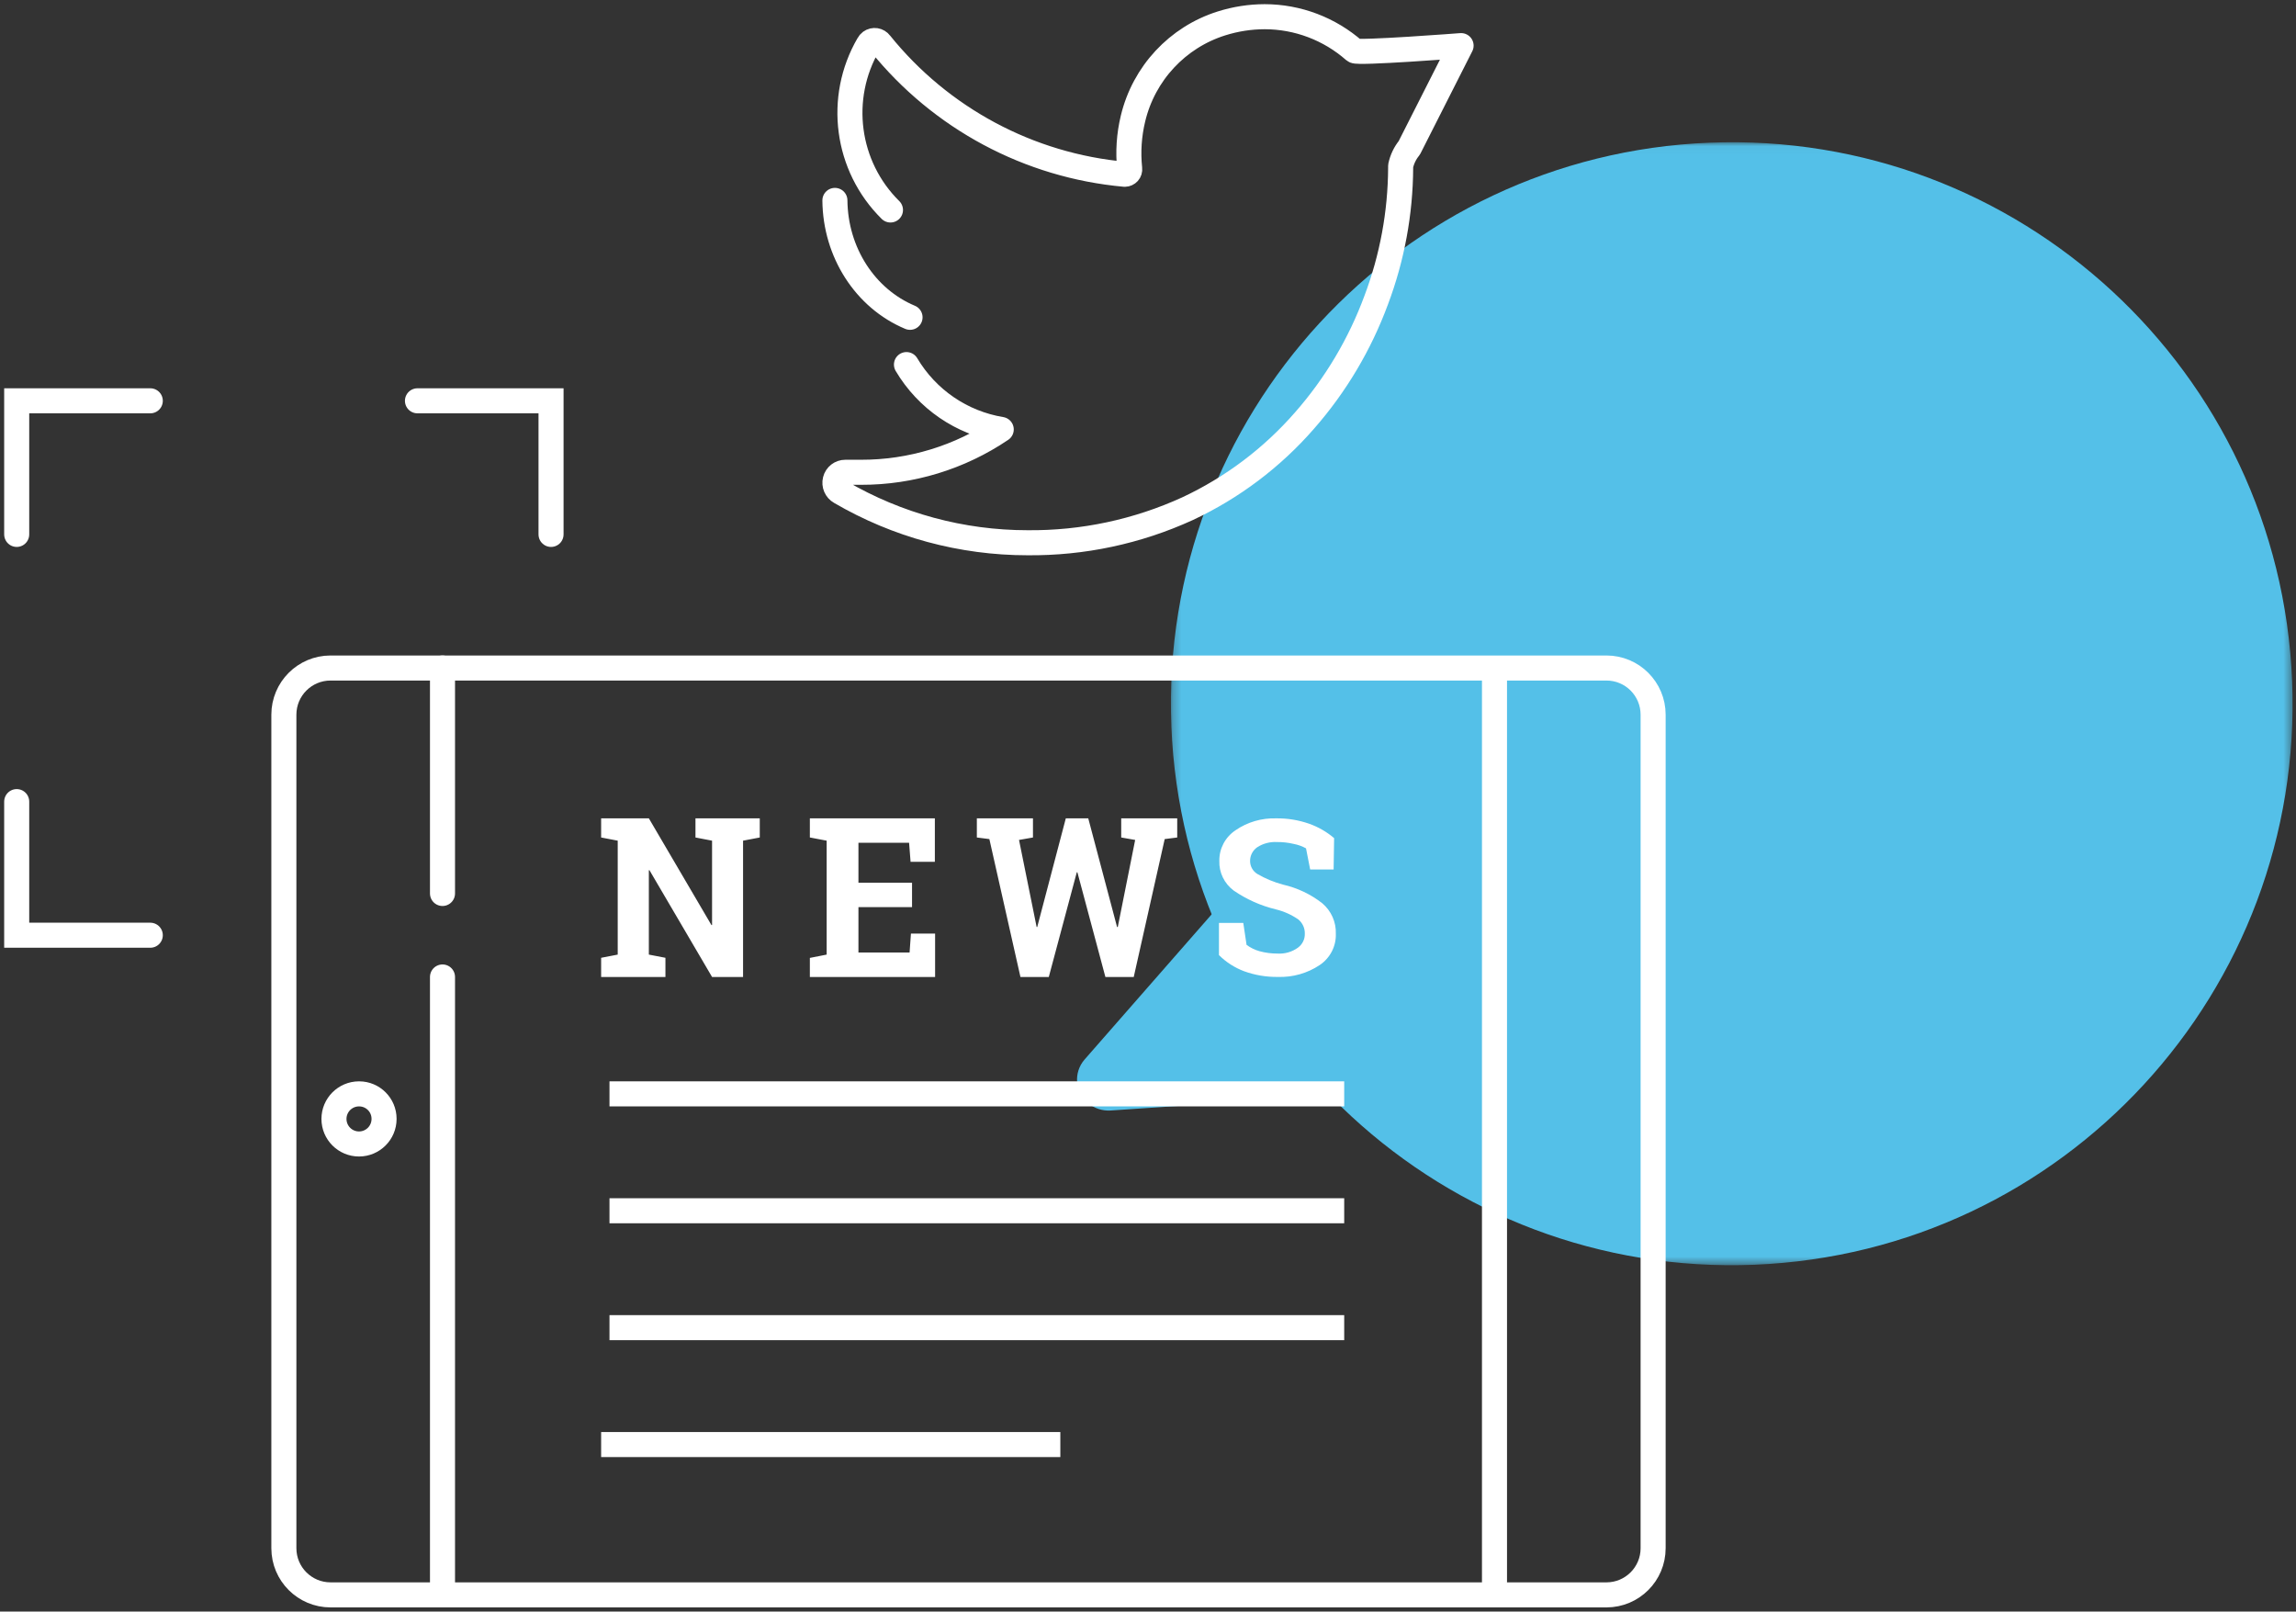
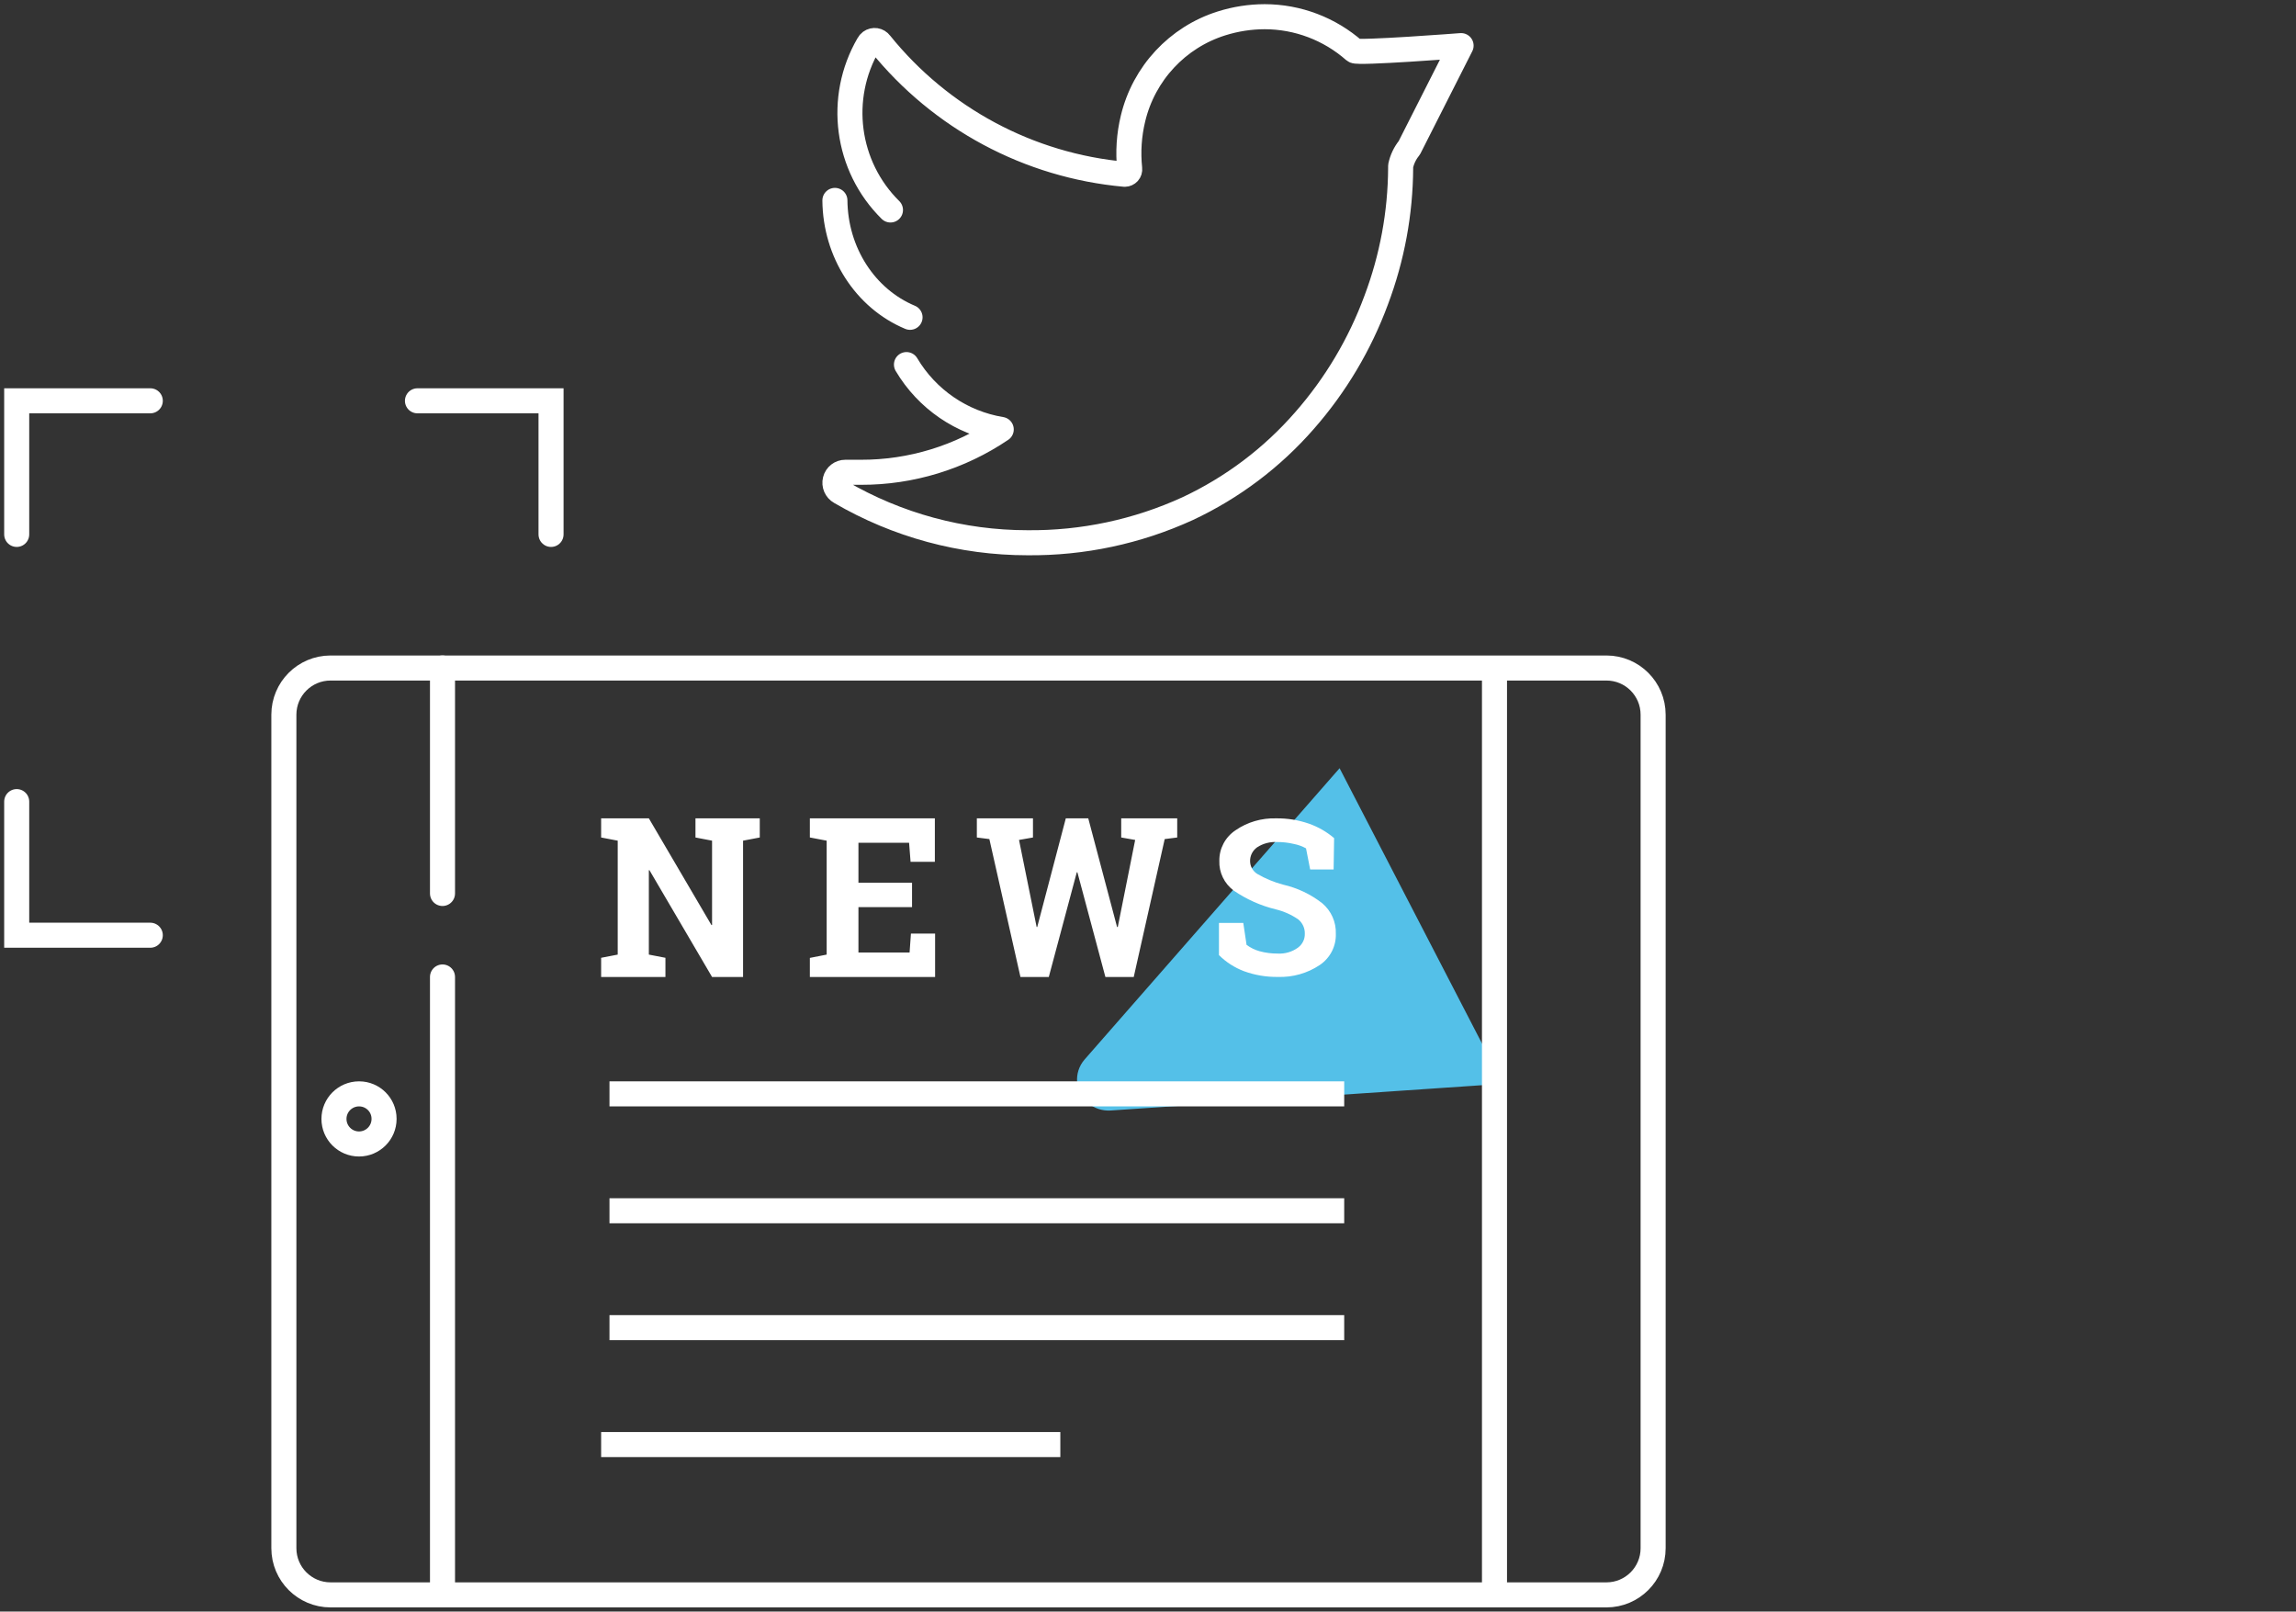
<svg xmlns="http://www.w3.org/2000/svg" xmlns:xlink="http://www.w3.org/1999/xlink" width="275" height="193" viewBox="0 0 275 193">
  <rect x="0" y="0" width="275" height="193" fill="#333333" stroke="none" />
  <defs>
    <path id="suhjcjvx1a" d="M0.244 0.033L134.591 0.033 134.591 134.519 0.244 134.519z" />
  </defs>
  <g fill="none" fill-rule="evenodd">
    <g transform="translate(2 2) translate(138 15)">
      <mask id="1xi4dhyytb" fill="#fff">
        <use xlink:href="#suhjcjvx1a" />
      </mask>
-       <path fill="#54C0E8" d="M.298 69.99c1.498 37.106 32.761 65.971 69.83 64.473 37.069-1.5 65.905-32.796 64.407-69.902C133.037 27.464 101.788-1.399 64.73.088 27.66 1.58-1.184 32.868.299 69.975" mask="url(#1xi4dhyytb)" />
    </g>
    <path fill="#54C0E8" d="M158.447 90l-30.545 34.888c-1.353 1.559-1.162 3.899.426 5.226.747.625 1.712.94 2.692.879L178 127.79" transform="translate(2 2)" />
    <path fill="#FFF" d="M89 96L89 98.296 86.999 98.677 86.999 115 83.286 115 75.786 102.211 75.714 102.224 75.714 112.321 77.701 112.704 77.701 115 70 115 70 112.704 71.986 112.321 71.986 98.677 70 98.296 70 96 71.986 96 75.714 96 83.214 108.788 83.286 108.775 83.286 98.677 81.299 98.296 81.299 96 86.999 96zM107.238 106.639L100.818 106.639 100.818 112.07 106.944 112.07 107.106 109.803 110 109.803 110 115 95 115 95 112.717 97.013 112.32 97.013 98.677 95 98.294 95 96 97.013 96 109.971 96 109.971 101.21 107.062 101.21 106.885 98.927 100.818 98.927 100.818 103.71 107.238 103.71zM139 98.296L137.5 98.487 133.792 115 130.396 115 127.042 102.46 126.972 102.46 123.618 115 120.222 115 116.5 98.487 115 98.296 115 96 121.722 96 121.722 98.296 120.052 98.59 122.16 109.009 122.231 109.024 125.656 96 128.344 96 131.797 109.024 131.882 109.009 133.962 98.59 132.292 98.296 132.292 96 139 96zM157.733 102.125h-2.81l-.496-2.527c-.451-.253-.943-.43-1.456-.528-.658-.157-1.332-.234-2.008-.228-.845-.05-1.685.17-2.39.629-.54.382-.856 1-.845 1.655 0 .627.33 1.209.874 1.541.957.557 1.987.982 3.058 1.27 1.725.392 3.337 1.157 4.719 2.24 1.075.915 1.669 2.259 1.618 3.651.05 1.486-.674 2.895-1.924 3.74-1.475.989-3.236 1.488-5.024 1.427-1.38.019-2.753-.214-4.049-.685-1.129-.428-2.15-1.084-3-1.928v-3.852h2.913l.393 2.625c.463.343.987.6 1.544.757.712.195 1.447.29 2.184.286.871.05 1.733-.204 2.432-.713.529-.391.833-1.007.816-1.657.023-.656-.262-1.285-.77-1.712-.813-.565-1.728-.977-2.696-1.211-1.812-.44-3.526-1.203-5.054-2.255-1.13-.844-1.772-2.176-1.717-3.567-.02-1.46.706-2.83 1.937-3.652 1.42-.98 3.127-1.48 4.864-1.427 1.343-.019 2.679.2 3.946.64 1.1.39 2.119.975 3 1.727l-.059 3.754z" transform="translate(2 2)" />
    <path stroke="#FFF" stroke-width="3" d="M37.59 78h152.82c3.088 0 5.59 2.503 5.59 5.591v99.82c0 3.086-2.502 5.589-5.59 5.589H37.59c-3.086 0-5.59-2.503-5.59-5.59V83.591C32 80.503 34.504 78 37.59 78z" transform="translate(2 2)" />
    <path stroke="#FFF" stroke-linecap="round" stroke-width="3" d="M51 115L51 189M51 78L51 105" transform="translate(2 2)" />
    <path stroke="#FFF" stroke-width="3" d="M177 78L177 189M71 129L159 129M71 143L159 143M71 157L159 157M70 171L125 171M44 132c0 1.657-1.343 3-3 3s-3-1.343-3-3 1.343-3 3-3h.013c1.65 0 2.987 1.337 2.987 2.986v.015z" transform="translate(2 2)" />
    <path stroke="#FFF" stroke-linecap="round" stroke-linejoin="round" stroke-width="3" d="M98 22h0c.052 6.204 3.616 11.749 9 14" transform="translate(2 2)" />
    <path stroke="#FFF" stroke-linecap="round" stroke-linejoin="round" stroke-width="3" d="M106.57 41.661c2.457 4.145 6.612 6.988 11.352 7.768-4.964 3.358-10.816 5.145-16.802 5.131h-1.874c-.57-.004-1.068.385-1.206.94-.143.56.108 1.145.61 1.426 6.81 3.978 14.545 6.073 22.423 6.072 6.606.064 13.146-1.327 19.159-4.076 5.354-2.503 10.13-6.1 14.02-10.562 3.722-4.242 6.633-9.136 8.587-14.438 1.903-5.053 2.893-10.405 2.922-15.807v-.242c.169-.795.525-1.538 1.037-2.166L173 3.463s-12.403.955-12.772.613C157.252 1.452 153.43.003 149.47 0c-1.747.004-3.484.274-5.151.798-5.29 1.66-9.323 5.99-10.616 11.402-.475 1.967-.61 4.003-.397 6.015.021.166-.031.332-.142.456-.113.124-.272.197-.44.2-11.474-1.03-22.042-6.688-29.291-15.678-.274-.374-.798-.455-1.171-.18-.104.077-.189.178-.248.294-3.747 6.44-2.658 14.613 2.64 19.84" transform="translate(2 2)" />
    <path stroke="#FFF" stroke-linecap="round" stroke-width="3" d="M16 46L0 46 0 62M0 94L0 110 16 110M64 62L64 46 48 46" transform="translate(2 2)" />
  </g>
</svg>